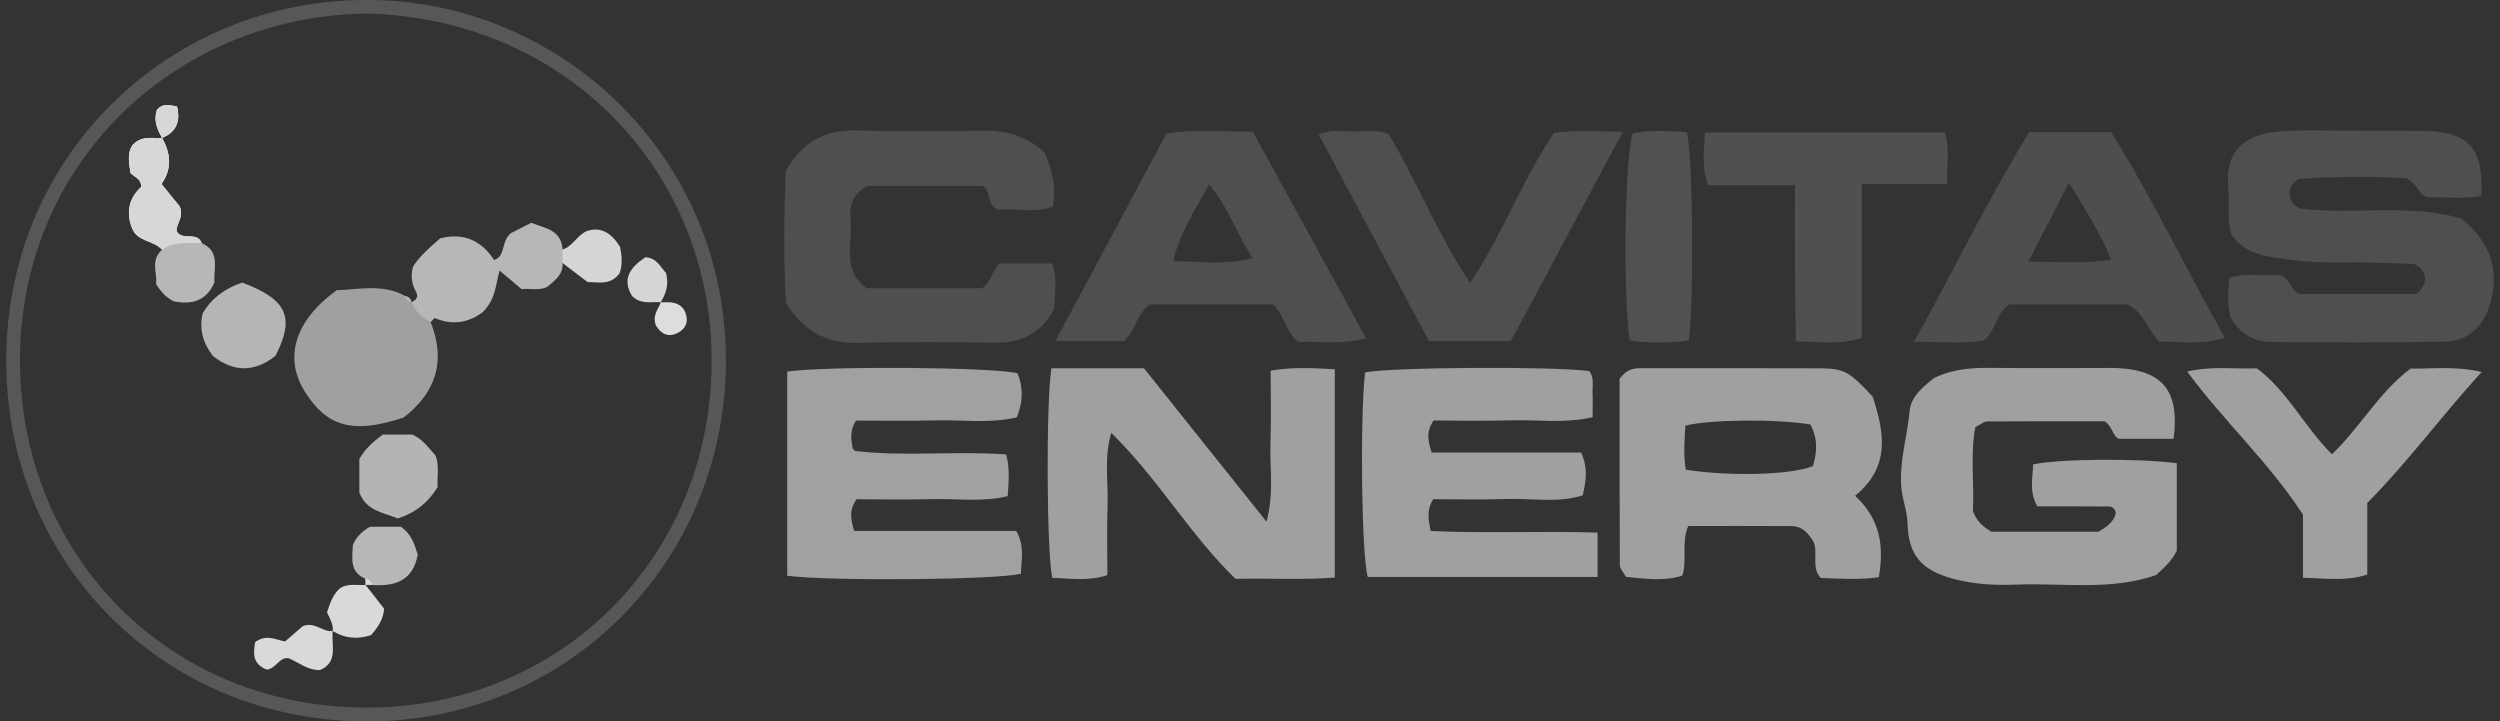
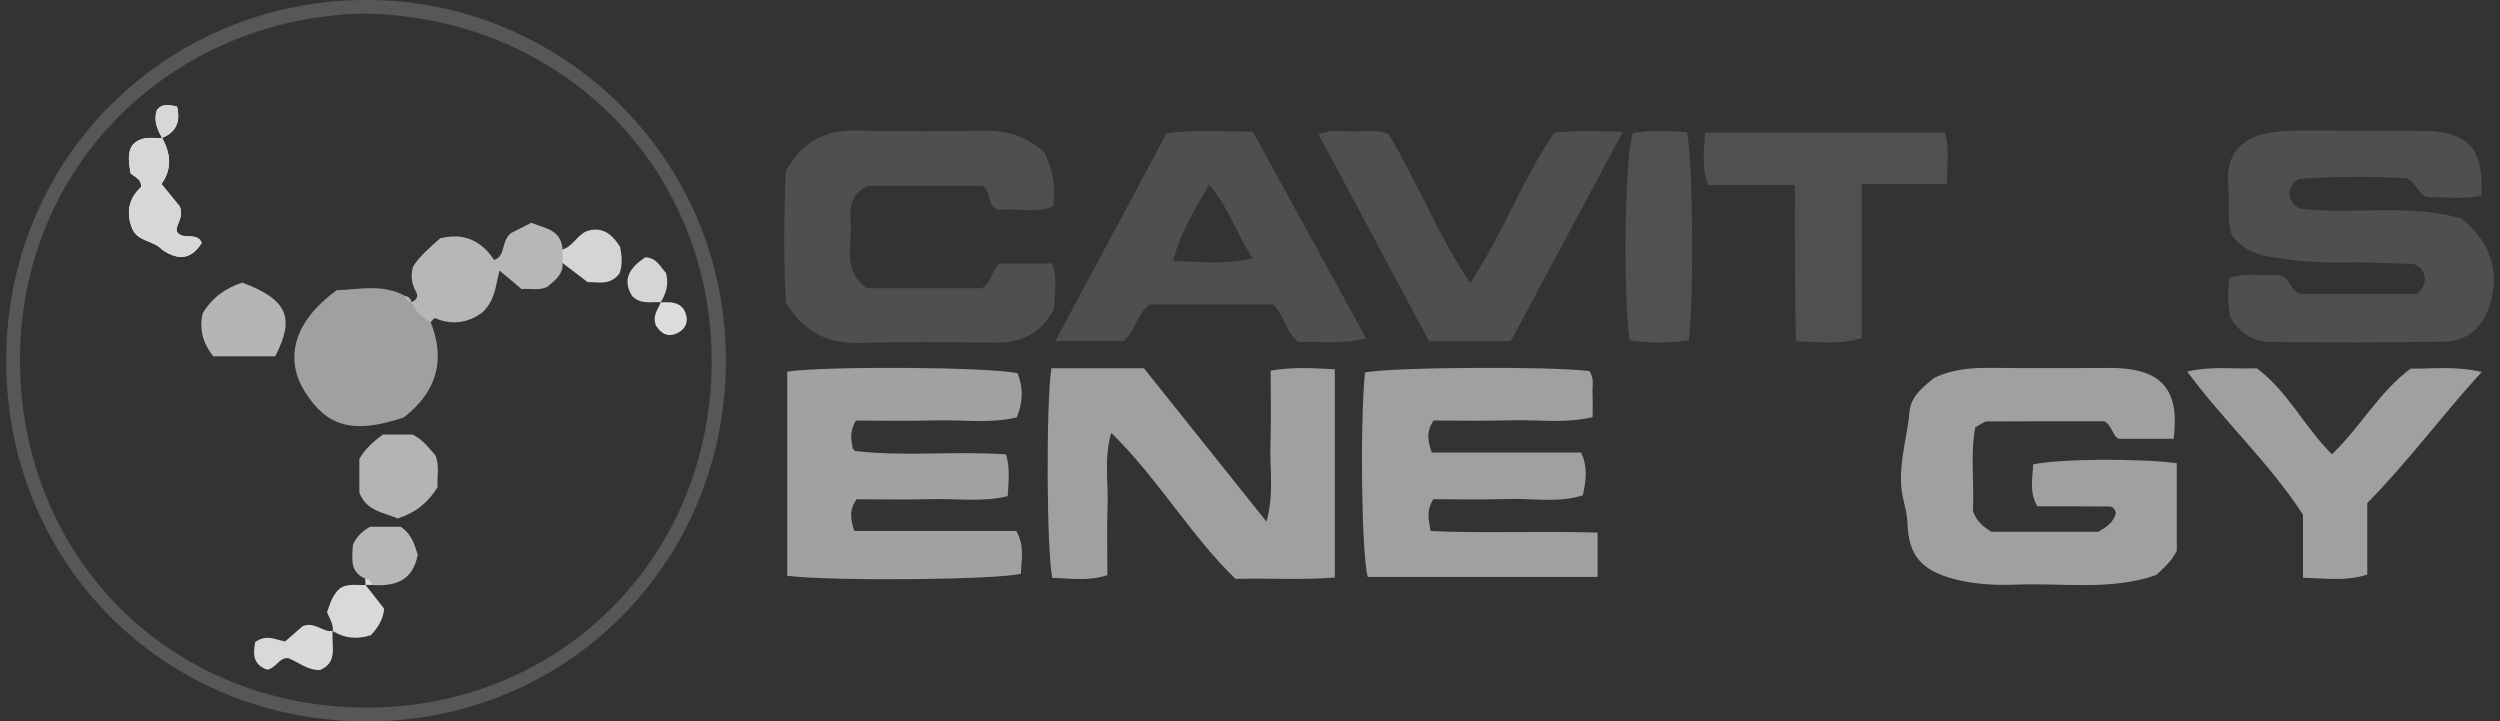
<svg xmlns="http://www.w3.org/2000/svg" width="201" height="58" viewBox="0 0 201 58" fill="none">
  <rect x="0" y="0" width="201" height="58" fill="#333333" stroke="none" />
  <g clip-path="url(#clip0_24_3)">
    <path d="M155.563 30.364C157.019 29.661 158.57 29.555 160.158 29.576C163.054 29.613 165.951 29.587 168.847 29.587C169.375 29.587 169.902 29.571 170.424 29.603C173.927 29.819 175.246 31.5 174.761 35.279H170.377C169.892 35.163 169.844 34.248 169.195 33.868C166.072 33.868 162.912 33.862 159.757 33.884C159.525 33.884 159.298 34.1 158.813 34.349C158.396 36.547 158.744 38.905 158.623 41.082C158.924 41.954 159.483 42.361 160.095 42.752H168.72C169.38 42.356 169.955 41.97 170.108 41.257C170.06 40.902 169.839 40.728 169.58 40.723C167.655 40.702 165.729 40.712 163.798 40.712C163.123 39.518 163.44 38.413 163.461 37.34C165.492 36.891 171.907 36.828 175.014 37.245C175.014 38.397 175.014 39.602 175.014 40.802C175.014 42.002 175.014 43.26 175.014 44.285C174.545 45.215 173.911 45.701 173.342 46.24C169.675 47.504 165.887 46.859 162.152 47.002C160.406 47.07 158.681 46.986 156.967 46.515C154.535 45.849 153.432 44.66 153.363 42.076C153.337 41.087 152.962 40.199 152.873 39.253C152.672 37.145 153.348 35.11 153.537 33.027C153.643 31.875 154.64 31.072 155.547 30.353L155.563 30.364Z" fill="#A0A0A0" />
    <path d="M184.083 15.237C184.014 16.083 184.352 16.453 184.906 16.765C189.179 17.299 193.61 16.342 197.904 17.568C200.231 19.444 201.017 21.775 200.173 24.534C199.63 26.299 198.395 27.436 196.543 27.467C191.89 27.552 187.237 27.536 182.59 27.494C181.197 27.483 180.079 26.801 179.329 25.522C179.097 24.518 179.097 23.488 179.25 22.325C180.664 21.923 182.057 22.182 183.328 22.124C184.178 22.378 184.109 23.387 184.937 23.636H194.322C195.087 22.885 195.151 22.267 194.613 21.543C194.433 21.447 194.212 21.225 193.979 21.22C191.964 21.151 189.944 21.062 187.928 21.099C186.082 21.13 184.267 20.94 182.452 20.634C181.181 20.422 180.126 19.915 179.403 18.837C179.023 17.51 179.282 16.178 179.15 14.873C178.918 12.547 180.063 10.819 183.297 10.565C185.127 10.422 186.984 10.512 188.825 10.507C190.846 10.507 192.861 10.512 194.882 10.528C199.055 10.555 199.63 12.6 199.508 15.739C198.073 16.035 196.596 15.819 195.298 15.871C194.391 15.729 194.465 14.857 193.489 14.334C190.972 14.175 188.002 14.175 185.037 14.37C184.6 14.397 184.299 14.809 184.093 15.248L184.083 15.237Z" fill="#4F4F4F" />
    <path d="M101.827 41.944C102.45 39.65 102.075 37.647 102.144 35.675C102.212 33.757 102.16 31.838 102.16 29.798C103.969 29.492 105.583 29.597 107.319 29.687V46.431C104.734 46.642 102.128 46.473 99.337 46.542C95.724 43.064 93.154 38.535 89.345 34.803C88.744 36.854 89.119 38.767 89.05 40.649C88.981 42.483 89.034 44.322 89.034 46.24C87.467 46.758 86.017 46.489 84.603 46.462C84.154 44.396 84.091 32.61 84.529 29.608H91.973C95.164 33.598 98.398 37.652 101.833 41.949L101.827 41.944Z" fill="#A0A0A0" />
-     <path d="M149.153 39.861C152.06 37.478 151.469 34.682 150.562 31.886C148.689 29.877 148.288 29.624 146.31 29.613C141.572 29.592 136.83 29.608 132.092 29.603C131.475 29.603 130.853 29.581 130.214 30.464C130.214 35.242 130.209 40.326 130.235 45.411C130.235 45.712 130.531 46.013 130.726 46.378C132.288 46.542 133.812 46.743 135.263 46.278C135.669 44.956 135.157 43.688 135.732 42.292C138.476 42.292 141.261 42.277 144.047 42.298C144.944 42.308 145.439 42.943 145.819 43.577C146.194 44.533 145.598 45.596 146.384 46.468C147.908 46.526 149.459 46.632 151.058 46.41C151.485 43.889 151.179 41.753 149.153 39.861ZM145.761 37.472C144.015 38.186 139.082 38.323 135.537 37.763C135.347 36.605 135.421 35.406 135.506 34.222C137.415 33.73 142.802 33.667 145.555 34.127C146.199 35.327 146.067 36.41 145.761 37.472Z" fill="#A0A0A0" />
    <path d="M63.295 46.293V29.877C66.371 29.412 79.855 29.507 81.812 30.015C82.271 31.135 82.266 32.293 81.749 33.556C79.559 34.074 77.37 33.741 75.207 33.799C73.034 33.857 70.86 33.815 68.808 33.815C68.286 34.719 68.439 35.4 68.555 36.04C68.644 36.14 68.697 36.251 68.766 36.262C72.759 36.727 76.79 36.241 80.894 36.537C81.205 37.652 81.094 38.682 81.021 39.888C78.974 40.395 76.885 40.072 74.822 40.131C72.812 40.184 70.802 40.141 68.871 40.141C68.254 40.997 68.386 41.743 68.681 42.689H81.707C82.424 43.925 82.092 45.046 82.086 46.124C80.198 46.621 66.882 46.742 63.295 46.293Z" fill="#A1A1A1" />
    <path d="M128.447 42.826V46.388H109.967C109.476 44.655 109.329 34.095 109.745 29.951C111.634 29.518 124.765 29.433 127.772 29.835C128.199 30.363 128.014 30.998 128.041 31.595C128.067 32.203 128.046 32.816 128.046 33.54C125.804 34.068 123.62 33.73 121.467 33.794C119.373 33.857 117.273 33.809 115.258 33.809C114.662 34.692 114.783 35.432 115.11 36.383H127.118C127.666 37.562 127.54 38.571 127.255 39.824C125.261 40.464 123.15 40.046 121.098 40.12C119.099 40.189 117.099 40.136 115.227 40.136C114.683 41.034 114.841 41.721 115.021 42.694C119.389 42.895 123.831 42.678 128.452 42.821L128.447 42.826Z" fill="#A0A0A0" />
    <path d="M63.194 24.365C62.983 20.914 63.041 17.32 63.163 13.789C64.466 11.384 66.386 10.396 69.04 10.486C72.374 10.597 75.708 10.56 79.042 10.507C80.878 10.48 82.503 10.925 83.959 12.225C84.55 13.525 84.966 14.931 84.655 16.585C83.189 17.214 81.611 16.659 80.329 16.881C79.258 16.537 79.765 15.417 79 14.947H69.789C68.612 15.449 68.259 16.511 68.385 17.721C68.575 19.545 67.615 21.648 69.689 23.176H78.942C79.77 22.695 79.712 21.717 80.382 21.183H84.587C85.067 22.43 84.771 23.641 84.755 24.819C83.743 26.764 82.17 27.584 80.028 27.552C76.431 27.504 72.828 27.462 69.235 27.568C66.74 27.642 64.772 26.896 63.194 24.36V24.365Z" fill="#4F4F4F" />
    <path d="M100.73 10.586C98.34 10.597 96.072 10.391 93.798 10.713C90.823 16.263 87.884 21.749 84.851 27.42H90.364C91.308 26.595 91.361 25.263 92.437 24.476H102.355C103.325 25.406 103.368 26.722 104.375 27.483C106.074 27.43 107.81 27.732 109.83 27.192C106.739 21.548 103.732 16.062 100.73 10.586ZM94.325 20.977C94.869 18.689 96.077 16.913 97.211 14.82C98.773 16.68 99.422 18.768 100.709 20.766C98.488 21.31 96.488 21.046 94.325 20.977Z" fill="#4F4F4F" />
-     <path d="M169.744 10.634H163.144C159.815 16.035 157.099 21.701 153.886 27.488C156.017 27.457 157.827 27.663 159.509 27.383C160.517 26.526 160.459 25.126 161.577 24.471H171.089C172.366 25.195 172.693 26.5 173.59 27.457C175.267 27.436 176.971 27.779 178.881 27.155C175.7 21.532 173.009 15.856 169.744 10.634ZM163.076 21.04C164.279 18.694 165.254 16.807 166.347 14.682C167.602 16.807 168.858 18.636 169.728 20.892C167.56 21.204 165.597 21.056 163.076 21.04Z" fill="#4E4E4E" />
-     <path d="M13.035 11.088C12.639 10.406 12.338 9.698 12.613 8.853C13.051 8.282 13.642 8.446 14.232 8.567C14.535 9.793 14.136 10.634 13.035 11.088Z" fill="#575757" />
    <path d="M16.21 19.534C15.351 20.924 14.264 20.919 13.029 20.068C12.349 19.307 11.019 19.45 10.603 18.303C10.117 17.045 10.386 15.93 11.336 15.047C11.41 14.413 10.898 14.291 10.497 13.921C10.381 13.155 10.196 12.315 10.677 11.643C11.441 10.861 12.27 11.157 13.029 11.088C13.705 12.309 13.873 13.541 12.977 14.793C13.573 15.523 14.106 16.183 14.459 16.611C14.797 17.547 14.111 18.017 14.206 18.614C14.681 19.392 15.841 18.578 16.21 19.534Z" fill="#575757" />
    <path d="M29.415 -0C13.873 -0 0.542 12.225 0.5 28.936C0.458 45.151 13.098 58.032 29.563 58C45.637 57.968 58.246 45.225 58.362 29.211C58.489 12.483 44.888 -0.074 29.415 -0ZM29.552 56.89C13.736 56.916 1.682 44.866 1.608 29.079C1.534 13.393 13.731 1.496 29.157 1.089C45.226 1.295 57.254 13.567 57.217 29.09C57.18 44.813 45.052 56.864 29.552 56.89Z" fill="#575757" />
    <path d="M114.889 27.425C111.903 21.828 108.98 16.363 106.021 10.813C107.028 10.359 107.994 10.586 108.922 10.57C109.787 10.555 110.674 10.401 111.644 10.777C113.934 14.571 115.569 18.842 118.202 22.748C120.834 18.81 122.364 14.476 124.949 10.681C126.679 10.444 128.378 10.57 130.478 10.592C127.334 16.469 124.411 21.928 121.472 27.425H114.894H114.889Z" fill="#4F4F4F" />
    <path d="M175.848 29.872C177.889 29.407 179.635 29.687 181.445 29.613C183.909 31.426 185.259 34.301 187.485 36.526C189.775 34.343 191.236 31.569 193.811 29.634C195.509 29.671 197.324 29.402 199.529 29.904C196.285 33.455 193.626 37.107 190.329 40.442V46.198C188.593 46.758 186.968 46.489 185.159 46.452V41.378C182.4 37.139 178.818 33.899 175.848 29.867V29.872Z" fill="#A0A0A0" />
    <path d="M137.083 10.655H156.376C156.772 12.008 156.518 13.271 156.545 14.788H149.692V27.161C147.924 27.758 146.3 27.462 144.385 27.446C144.358 25.279 144.327 23.202 144.311 21.13C144.3 19.122 144.311 17.114 144.311 14.889H137.331C136.793 13.435 137.004 12.156 137.083 10.655Z" fill="#505050" />
    <path d="M131.285 10.703C132.72 10.428 134.187 10.544 135.627 10.613C136.102 12.632 136.207 23.831 135.785 27.372C134.203 27.599 132.599 27.589 131.016 27.372C130.468 23.318 130.642 12.489 131.285 10.697V10.703Z" fill="#515151" />
    <path d="M13.035 11.088C12.639 10.406 12.338 9.698 12.613 8.853C13.051 8.282 13.642 8.446 14.232 8.567C14.535 9.793 14.136 10.634 13.035 11.088Z" fill="#FEFEFE" />
    <path d="M16.21 19.534C15.351 20.924 14.264 20.919 13.029 20.068C12.349 19.307 11.019 19.45 10.603 18.303C10.117 17.045 10.386 15.93 11.336 15.047C11.41 14.413 10.898 14.291 10.497 13.921C10.381 13.155 10.196 12.315 10.677 11.643C11.441 10.861 12.27 11.157 13.029 11.088C13.705 12.309 13.873 13.541 12.977 14.793C13.573 15.523 14.106 16.183 14.459 16.611C14.797 17.547 14.111 18.017 14.206 18.614C14.681 19.392 15.841 18.578 16.21 19.534Z" fill="#FEFEFE" />
    <path d="M34.622 25.892C35.856 28.989 35.091 31.526 32.459 33.566C28.365 34.935 26.286 34.291 24.53 31.526C23.015 29.148 23.274 26.098 27.072 23.334C28.813 23.287 30.728 22.79 32.554 23.784C32.722 23.963 32.923 24.111 33.092 24.291C33.957 24.481 34.495 24.988 34.627 25.887L34.622 25.892Z" fill="#A0A0A0" />
    <path d="M34.622 25.892C33.936 25.522 33.388 25.026 33.087 24.286C33.493 24.148 33.646 23.815 33.462 23.488C33.097 22.837 33.008 22.193 33.203 21.442C33.746 20.581 34.543 19.904 35.387 19.164C37.218 18.694 38.679 19.291 39.729 20.908C40.689 20.57 40.24 19.465 41.074 18.747C41.417 18.572 42.029 18.26 42.715 17.912C43.786 18.356 45.12 18.44 45.231 20.057C45.548 20.422 45.548 20.782 45.231 21.146C45.289 22.076 44.624 22.536 44.023 23.044C43.358 23.403 42.651 23.17 41.934 23.244C41.396 22.79 40.863 22.346 40.167 21.754C39.845 22.88 39.871 24.043 38.811 25.099C37.84 25.829 36.511 26.252 34.975 25.575C34.917 25.549 34.749 25.781 34.627 25.892H34.622Z" fill="#B7B7B7" />
-     <path d="M17.145 28.651C16.337 27.621 15.989 26.49 16.3 25.184C17.039 23.926 18.163 23.155 19.476 22.721C23.095 24.079 23.734 25.517 22.146 28.609C20.489 29.93 18.817 29.941 17.145 28.646V28.651Z" fill="#B5B5B5" />
+     <path d="M17.145 28.651C16.337 27.621 15.989 26.49 16.3 25.184C17.039 23.926 18.163 23.155 19.476 22.721C23.095 24.079 23.734 25.517 22.146 28.609V28.651Z" fill="#B5B5B5" />
    <path d="M31.979 41.684C30.802 41.188 29.473 41.093 28.893 39.613V36.901C29.352 36.087 30 35.517 30.781 34.935H33.134C33.91 35.247 34.427 35.966 35.012 36.616C35.355 37.472 35.118 38.344 35.186 39.163C34.432 40.379 33.456 41.209 31.984 41.684H31.979Z" fill="#B4B4B4" />
    <path d="M16.21 19.534C15.351 20.924 14.264 20.919 13.029 20.068C12.349 19.307 11.019 19.45 10.603 18.303C10.117 17.045 10.386 15.93 11.336 15.047C11.41 14.413 10.898 14.291 10.497 13.921C10.381 13.155 10.196 12.315 10.677 11.643C11.441 10.861 12.27 11.157 13.029 11.088C13.705 12.309 13.873 13.541 12.977 14.793C13.573 15.523 14.106 16.183 14.459 16.611C14.797 17.547 14.111 18.017 14.206 18.614C14.681 19.392 15.841 18.578 16.21 19.534Z" fill="#D7D7D7" />
    <path d="M29.367 46.521C28.08 45.981 28.333 44.872 28.365 43.836C28.639 43.159 29.135 42.694 29.753 42.351H32.221C33.124 42.958 33.324 43.809 33.588 44.592C33.192 46.732 31.731 47.155 29.911 47.033C29.7 46.891 29.447 46.801 29.362 46.526L29.367 46.521Z" fill="#B7B7B7" />
-     <path d="M13.029 20.073C14.005 19.397 15.124 19.555 16.21 19.54C17.761 20.232 17.144 21.606 17.244 22.711C16.574 24.222 15.403 24.518 13.953 24.222C13.409 23.942 12.971 23.525 12.549 22.832C12.671 22.002 12.053 20.935 13.029 20.079V20.073Z" fill="#B7B7B7" />
    <path d="M26.751 50.728C26.613 51.848 27.236 53.243 25.727 53.872C24.714 53.893 24.044 53.264 23.195 52.921C22.456 52.805 22.182 53.777 21.454 53.835C20.235 53.37 20.383 52.466 20.515 51.626C21.422 50.965 22.145 51.431 22.921 51.573C23.427 51.135 23.949 50.68 24.345 50.337C25.352 49.961 25.949 50.86 26.756 50.728H26.751Z" fill="#D9D9D9" />
    <path d="M45.226 21.146C45.226 20.782 45.226 20.422 45.226 20.058C46.028 19.83 46.339 18.974 47.146 18.593C48.364 18.165 49.198 18.794 49.847 19.835C50.021 20.628 50.047 21.389 49.8 22.002C49.045 22.959 48.138 22.679 47.241 22.679C46.592 22.182 45.911 21.664 45.231 21.146H45.226Z" fill="#D5D5D5" />
    <path d="M29.394 47.033C29.874 47.646 30.349 48.254 30.882 48.936C30.829 49.787 30.37 50.474 29.827 51.066C28.687 51.431 27.695 51.319 26.756 50.733C26.809 50.188 26.524 49.745 26.292 49.237C26.529 48.534 26.746 47.794 27.352 47.282C28.006 46.88 28.713 47.075 29.389 47.028H29.394V47.033Z" fill="#D9D9D9" />
    <path d="M53.129 24.301C52.38 24.233 51.562 24.523 50.823 23.805C49.974 22.436 50.675 21.49 51.884 20.686C52.823 20.718 53.118 21.516 53.551 21.944C53.799 22.906 53.529 23.62 53.123 24.307L53.129 24.301Z" fill="#D5D5D5" />
    <path d="M53.124 24.301C53.298 24.301 53.472 24.301 53.646 24.301C54.432 24.286 55.007 24.597 55.186 25.401C55.313 25.977 55.06 26.447 54.569 26.722C53.678 27.224 53.102 26.77 52.733 26.162C52.422 25.327 52.939 24.856 53.129 24.296L53.124 24.301Z" fill="#DDDDDD" />
    <path d="M13.035 11.088C12.639 10.406 12.338 9.698 12.613 8.853C13.051 8.282 13.642 8.446 14.232 8.567C14.535 9.793 14.136 10.634 13.035 11.088Z" fill="#D7D7D7" />
    <path d="M33.092 24.296C32.802 24.243 32.622 24.074 32.554 23.789C32.849 23.836 33.029 24.006 33.092 24.296Z" fill="#B7B7B7" />
    <path d="M29.367 46.52C29.668 46.563 29.847 46.737 29.916 47.028H29.652H29.388H29.383C29.383 46.853 29.378 46.684 29.367 46.515V46.52Z" fill="#D9D9D9" />
  </g>
  <defs>
    <clipPath id="clip0_24_3">
      <rect width="200" height="58" fill="white" transform="translate(0.5)" />
    </clipPath>
  </defs>
</svg>